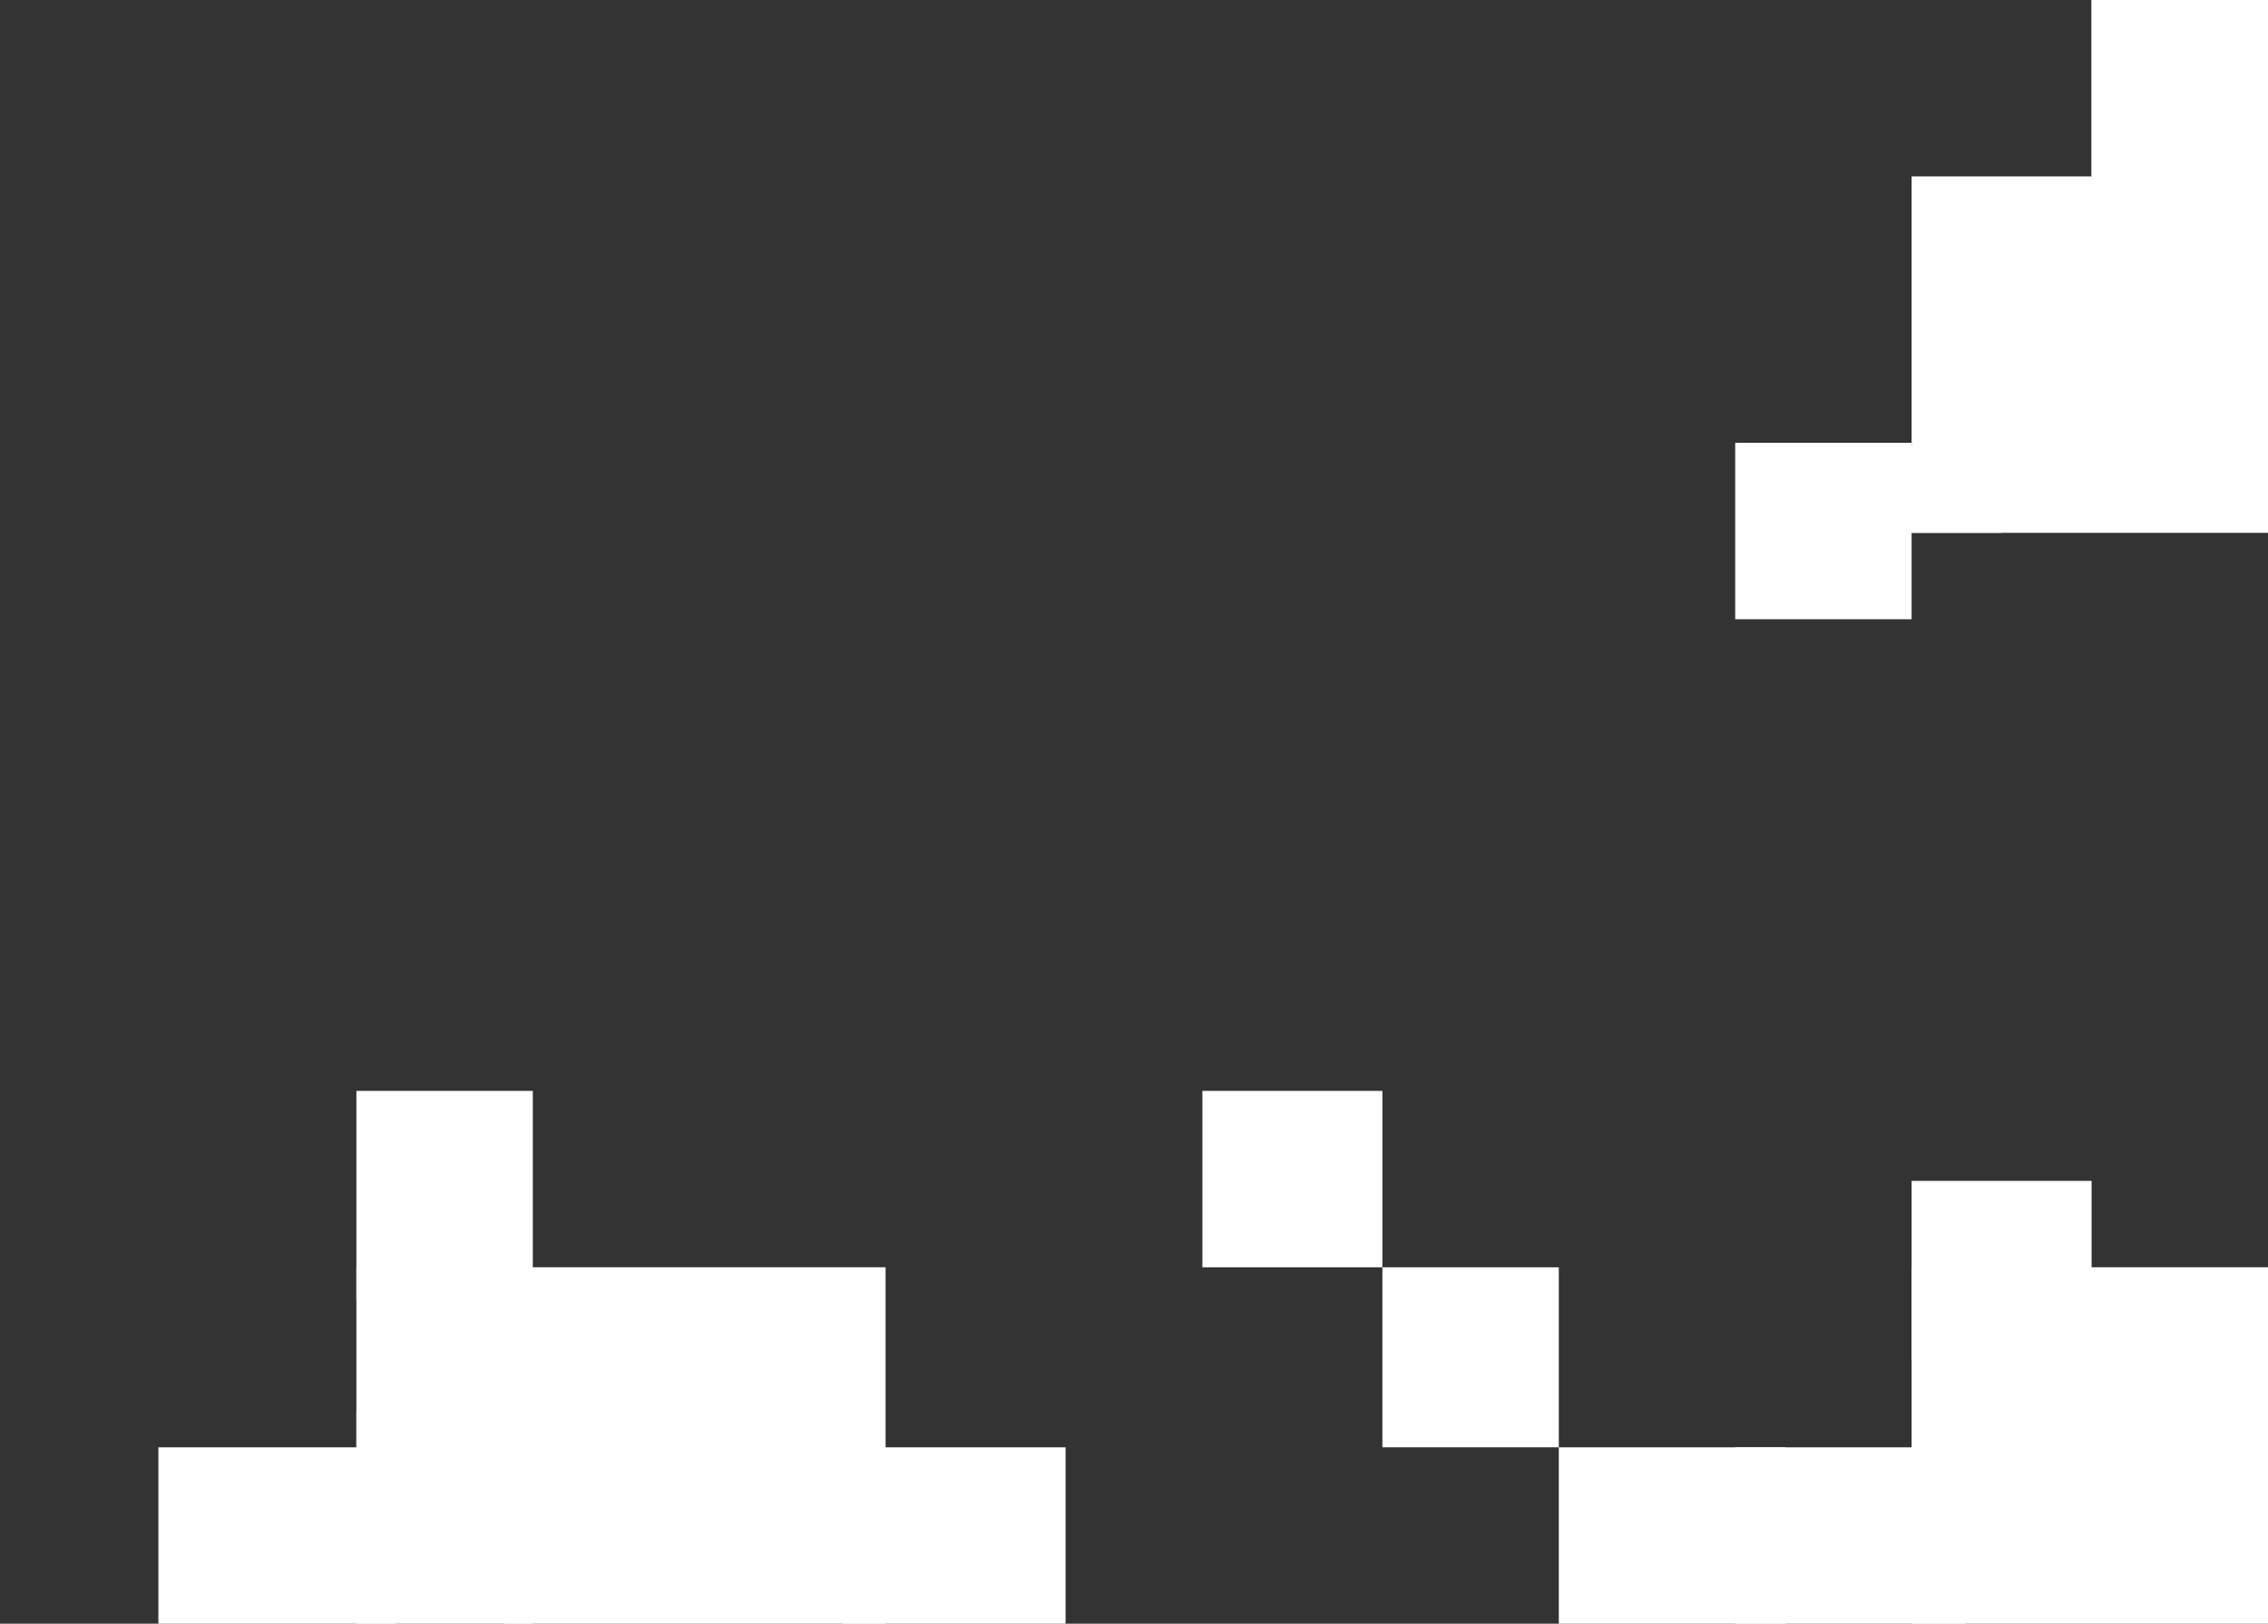
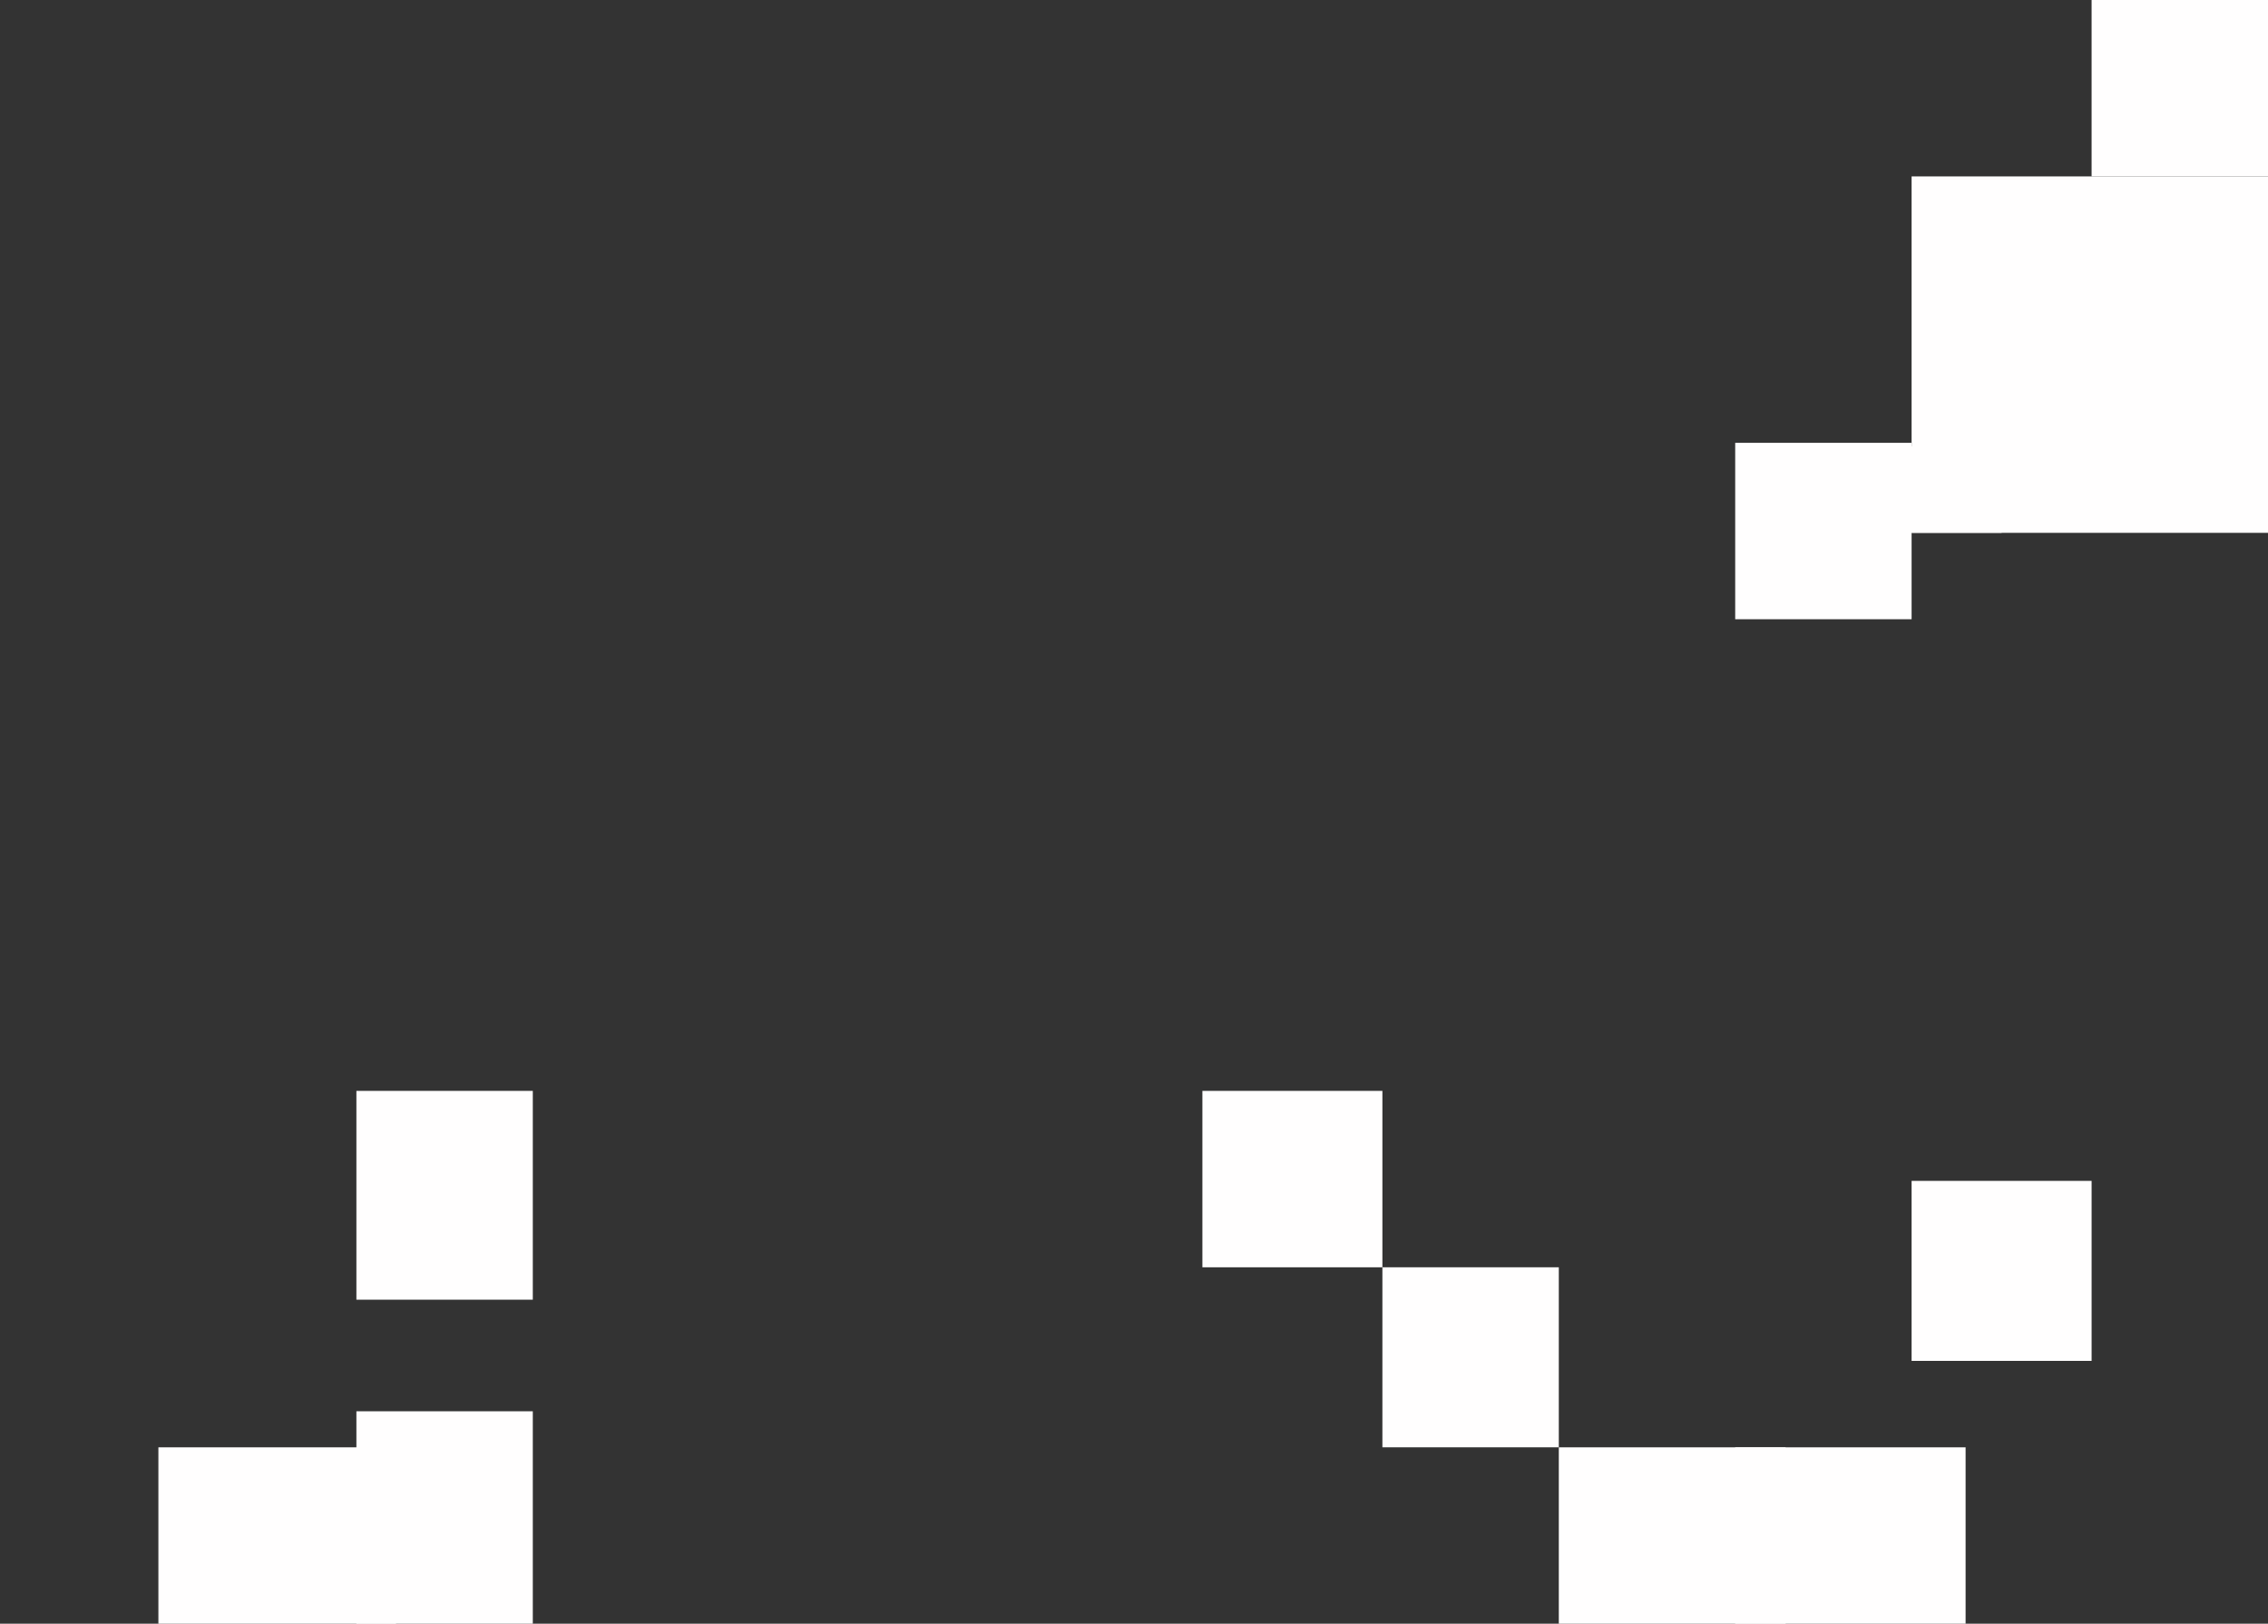
<svg xmlns="http://www.w3.org/2000/svg" width="630" height="451" viewBox="0 0 630 451" fill="none">
  <rect x="0" y="0" width="630" height="451" fill="#333333" stroke="none" />
-   <rect x="531" y="352" width="99" height="99" fill="#FFFEFE" />
-   <rect x="140" y="352" width="106" height="99" fill="#FFFEFE" />
  <rect x="482" y="402" width="64" height="49" fill="#FFFEFE" />
  <rect x="433" y="402" width="63" height="49" fill="#FFFEFE" />
  <rect x="384" y="352" width="49" height="50" fill="#FFFEFE" />
  <rect x="531" y="328" width="50" height="50" fill="#FFFEFE" />
  <rect x="99" y="303" width="49" height="58" fill="#FFFEFE" />
-   <rect x="99" y="352" width="49" height="50" fill="#FFFEFE" />
  <rect x="99" y="392" width="49" height="59" fill="#FFFEFE" />
  <rect x="44" y="402" width="66" height="49" fill="#FFFEFE" />
-   <rect x="234" y="402" width="62" height="49" fill="#FFFEFE" />
  <rect x="334" y="303" width="50" height="49" fill="#FFFEFE" />
  <rect x="581" width="49" height="49" fill="#FFFEFE" />
-   <rect x="581" width="49" height="64" fill="#FFFEFE" />
  <rect x="482" y="123" width="49" height="49" fill="#FFFEFE" />
  <rect x="507" y="124" width="49" height="24" fill="#FFFEFE" />
  <rect x="531" y="49" width="99" height="99" fill="#FFFEFE" />
</svg>